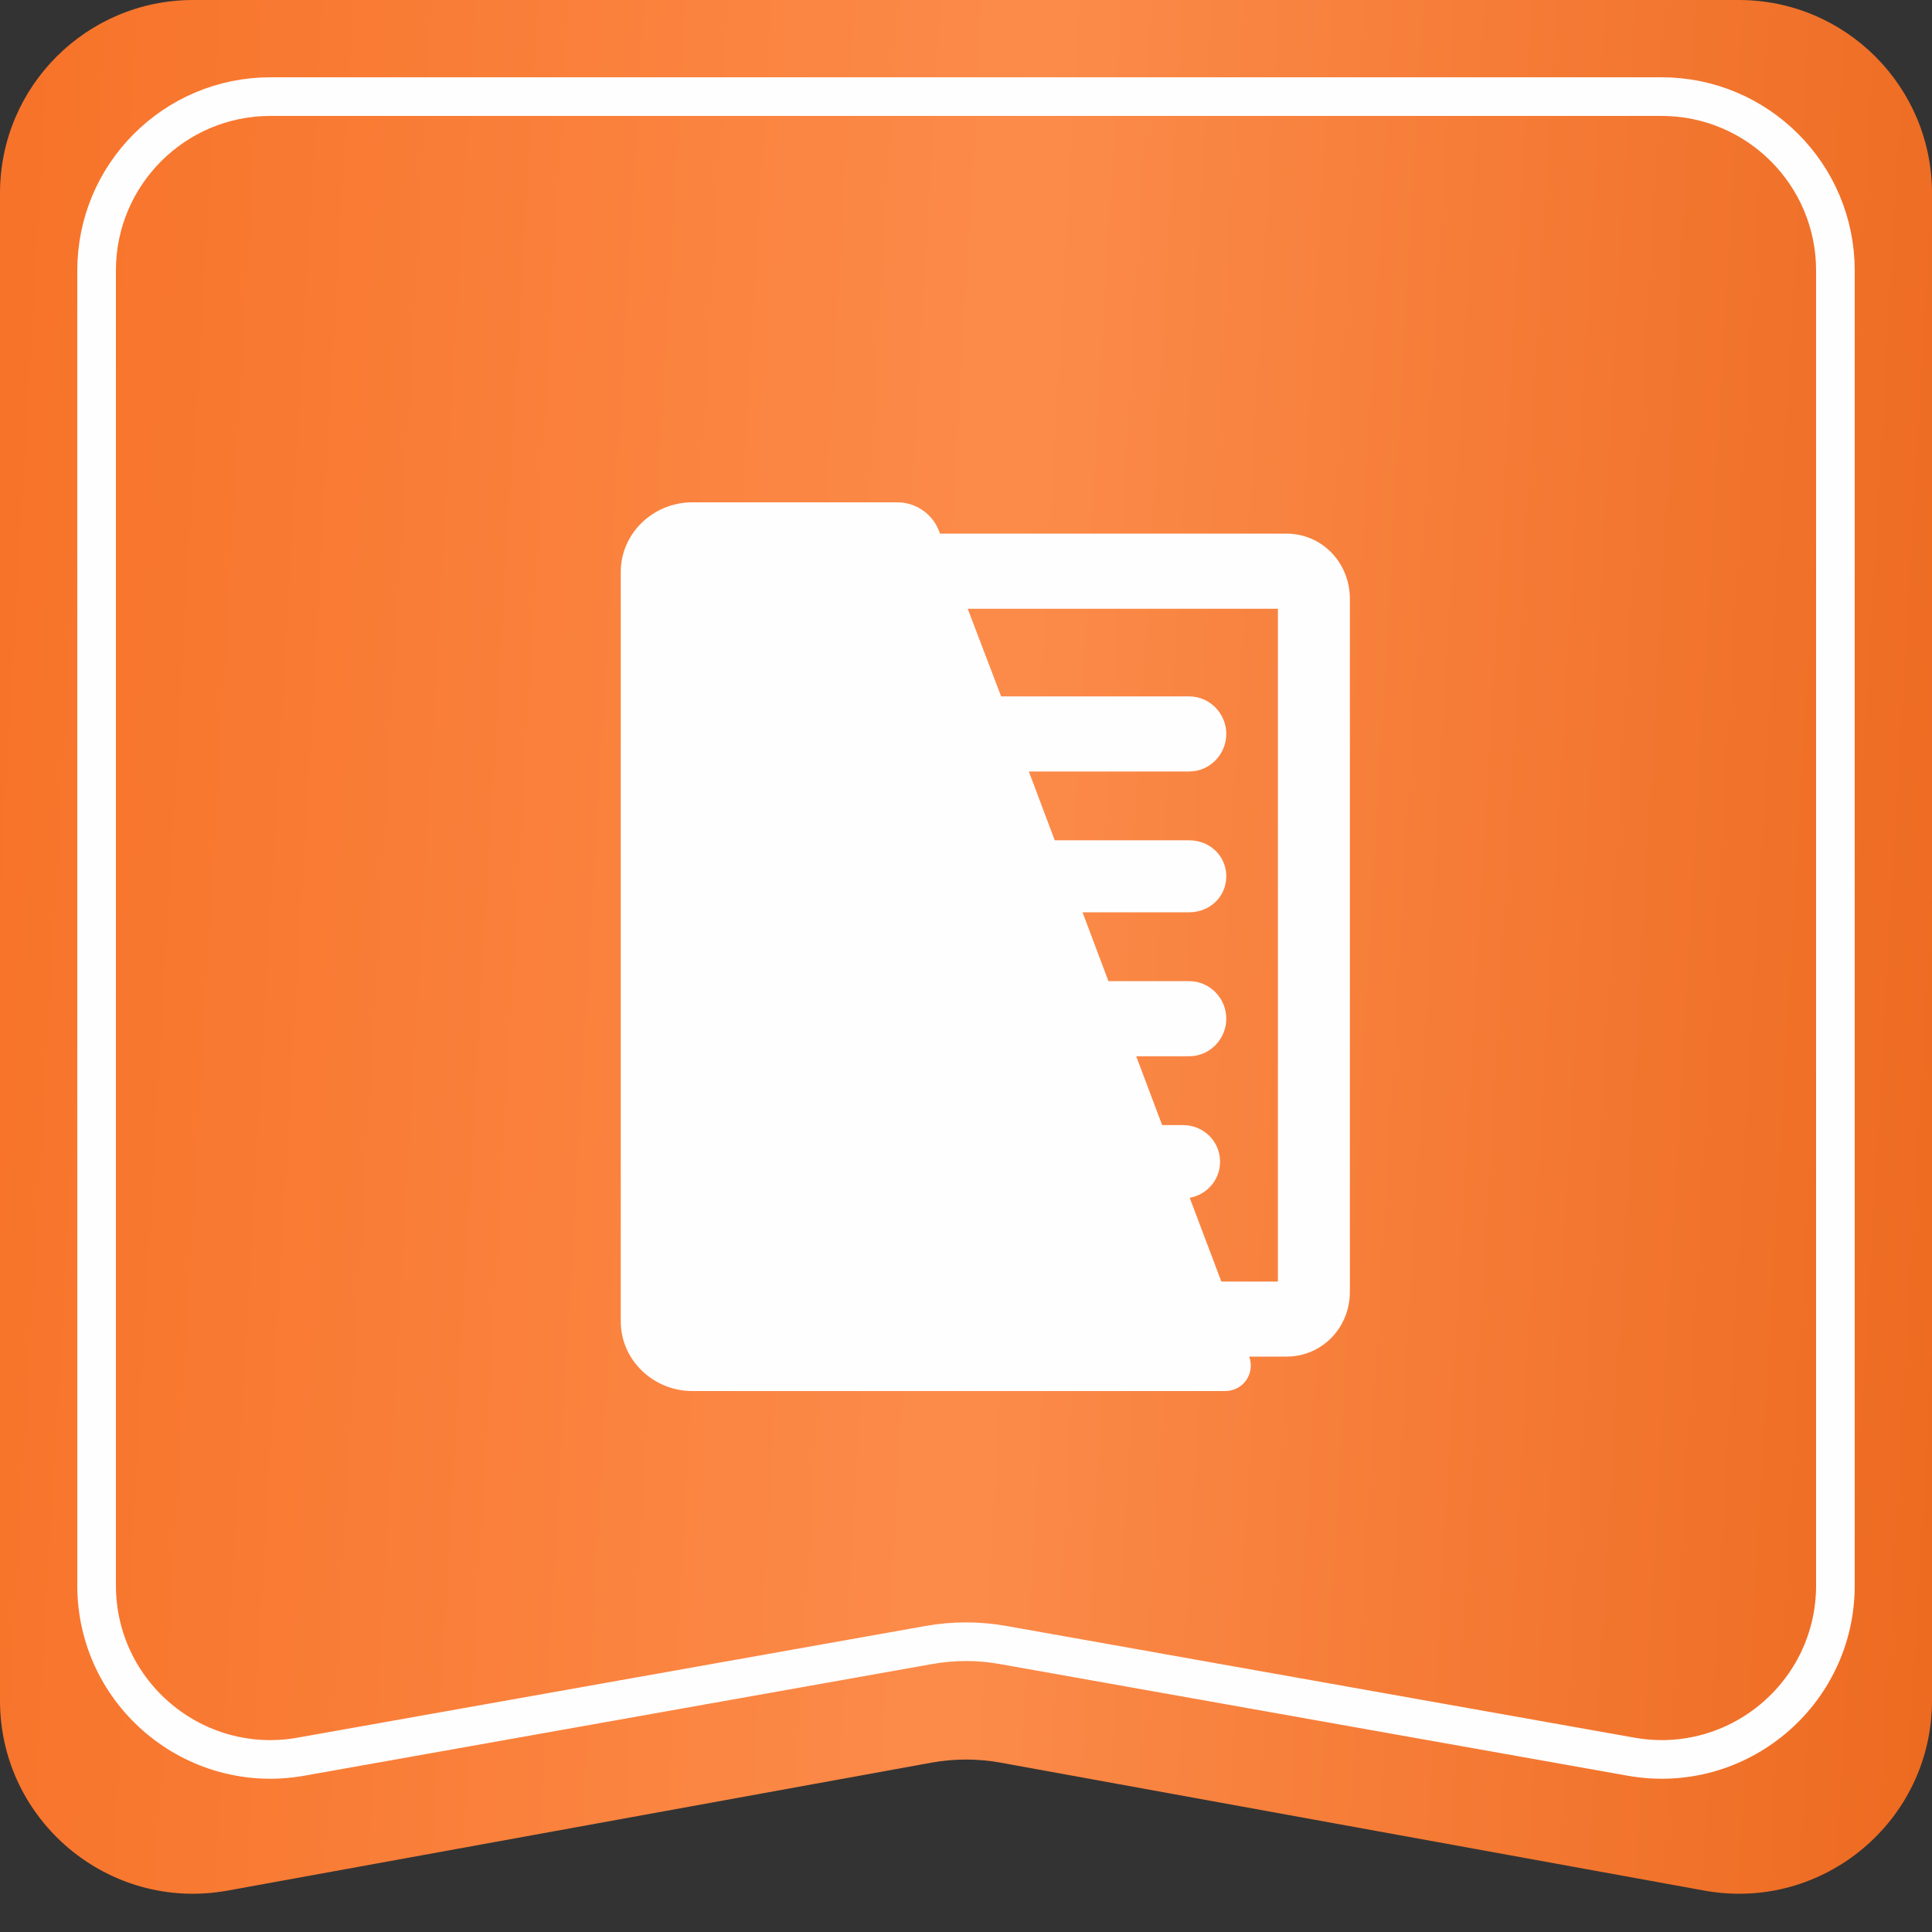
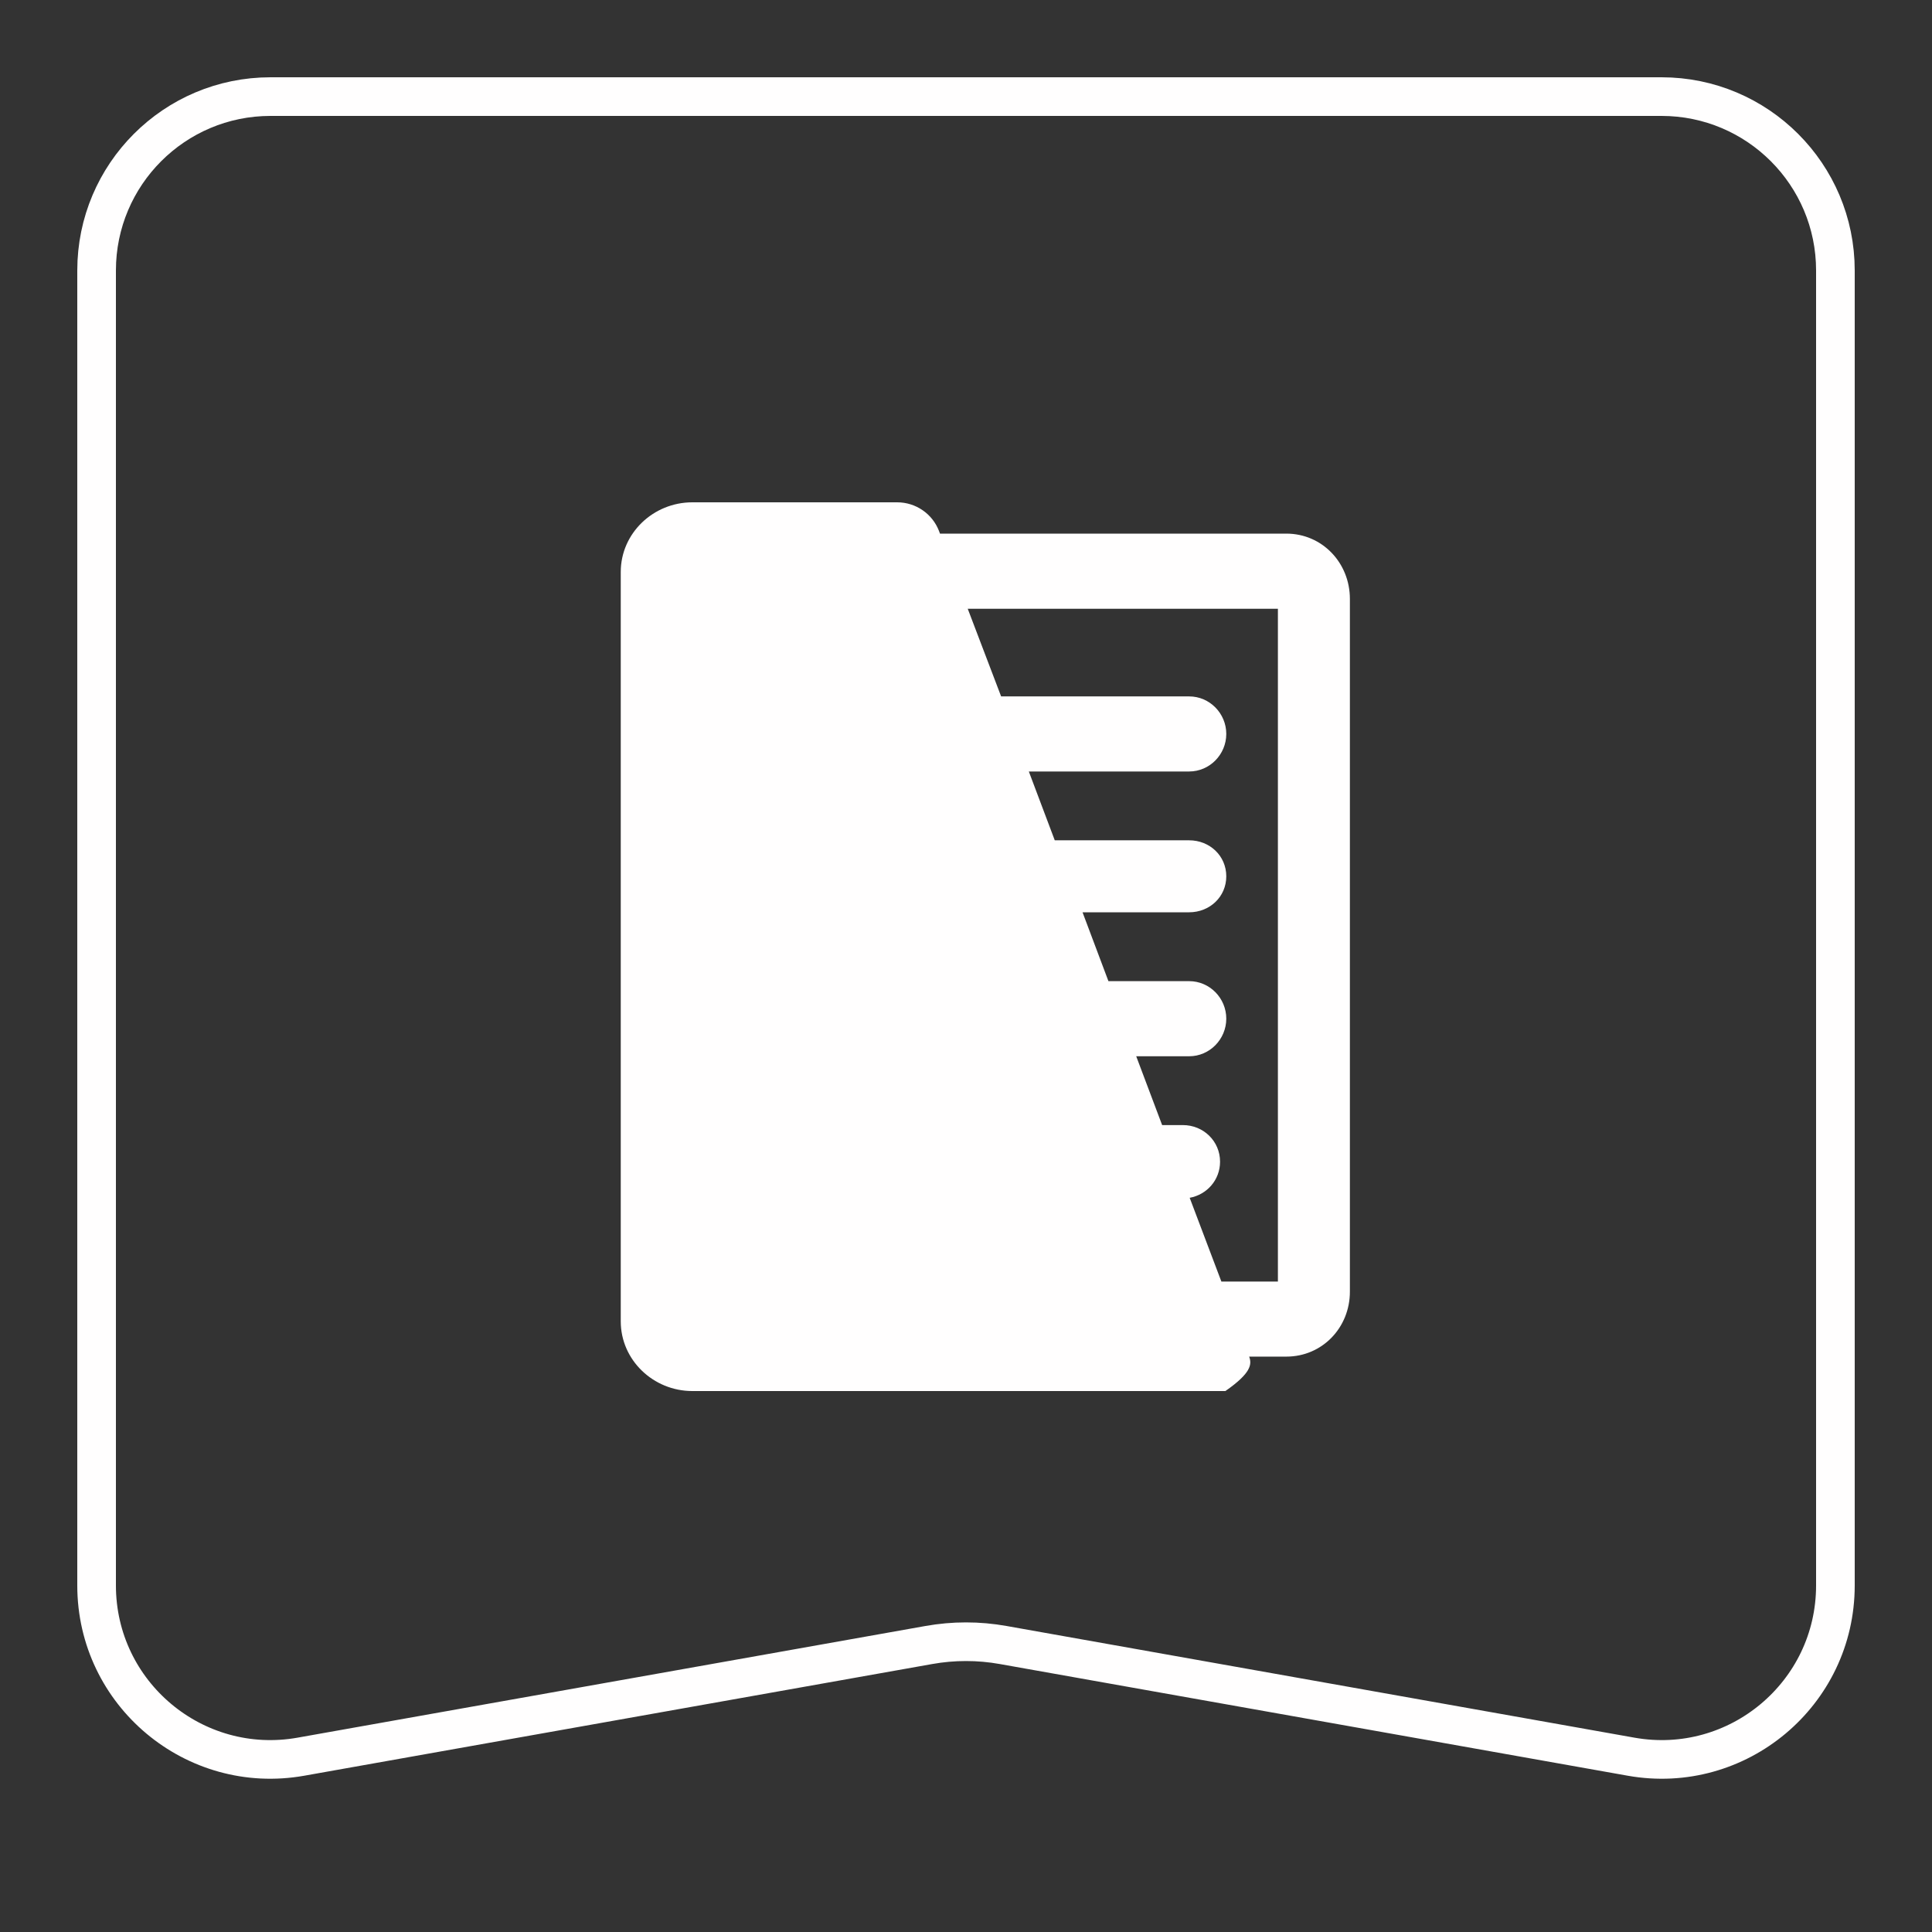
<svg xmlns="http://www.w3.org/2000/svg" width="50" height="50" viewBox="0 0 50 50" fill="none">
  <rect x="0" y="0" width="50" height="50" fill="#333333" stroke="none" />
-   <path d="M0 5C0 2.239 2.239 0 5 0H45C47.761 0 50 2.239 50 5V44.009C50 47.129 47.175 49.486 44.106 48.928L25.894 45.617C25.303 45.51 24.697 45.51 24.106 45.617L5.894 48.928C2.825 49.486 0 47.129 0 44.009V5Z" fill="url(#paint0_linear)" />
  <path d="M2.5 7C2.5 4.515 4.515 2.5 7 2.5H43C45.485 2.5 47.5 4.515 47.5 7V41.032C47.5 43.833 44.969 45.953 42.212 45.463L25.963 42.573C25.326 42.459 24.674 42.459 24.037 42.573L7.788 45.463C5.031 45.953 2.5 43.833 2.5 41.032V7Z" stroke="#FFFEFE" />
-   <path d="M33.29 13.81H24.327L24.301 13.741C24.129 13.295 23.699 13 23.22 13H17.916C16.91 13 16.065 13.798 16.065 14.803V34.196C16.065 35.2 16.91 36 17.916 36H31.713C31.93 36 32.133 35.893 32.255 35.715C32.377 35.537 32.404 35.31 32.328 35.109H33.29C34.221 35.109 34.935 34.358 34.935 33.429V15.497C34.934 14.567 34.219 13.81 33.29 13.81ZM33.073 33.166H31.609L30.789 30.999C31.237 30.917 31.575 30.536 31.575 30.065C31.575 29.533 31.145 29.117 30.612 29.117H30.076L29.405 27.336H30.775C31.307 27.336 31.736 26.894 31.736 26.363C31.736 25.832 31.307 25.392 30.775 25.392H28.686L28.016 23.61H30.775C31.307 23.61 31.736 23.21 31.736 22.679C31.736 22.148 31.307 21.747 30.775 21.747H27.297L26.626 19.966H30.775C31.307 19.966 31.736 19.525 31.736 18.994C31.736 18.464 31.307 18.023 30.775 18.023H25.909L25.045 15.755H33.072V33.166H33.073Z" fill="#FFFEFE" />
+   <path d="M33.29 13.81H24.327L24.301 13.741C24.129 13.295 23.699 13 23.22 13H17.916C16.91 13 16.065 13.798 16.065 14.803V34.196C16.065 35.2 16.91 36 17.916 36H31.713C32.377 35.537 32.404 35.31 32.328 35.109H33.29C34.221 35.109 34.935 34.358 34.935 33.429V15.497C34.934 14.567 34.219 13.81 33.29 13.81ZM33.073 33.166H31.609L30.789 30.999C31.237 30.917 31.575 30.536 31.575 30.065C31.575 29.533 31.145 29.117 30.612 29.117H30.076L29.405 27.336H30.775C31.307 27.336 31.736 26.894 31.736 26.363C31.736 25.832 31.307 25.392 30.775 25.392H28.686L28.016 23.61H30.775C31.307 23.61 31.736 23.21 31.736 22.679C31.736 22.148 31.307 21.747 30.775 21.747H27.297L26.626 19.966H30.775C31.307 19.966 31.736 19.525 31.736 18.994C31.736 18.464 31.307 18.023 30.775 18.023H25.909L25.045 15.755H33.072V33.166H33.073Z" fill="#FFFEFE" />
  <defs>
    <linearGradient id="paint0_linear" x1="0.617" y1="2.752" x2="52.531" y2="5.719" gradientUnits="userSpaceOnUse">
      <stop stop-color="#F77329" />
      <stop offset="0.505" stop-color="#FC8B4A" />
      <stop offset="1" stop-color="#ED6A20" />
    </linearGradient>
  </defs>
</svg>